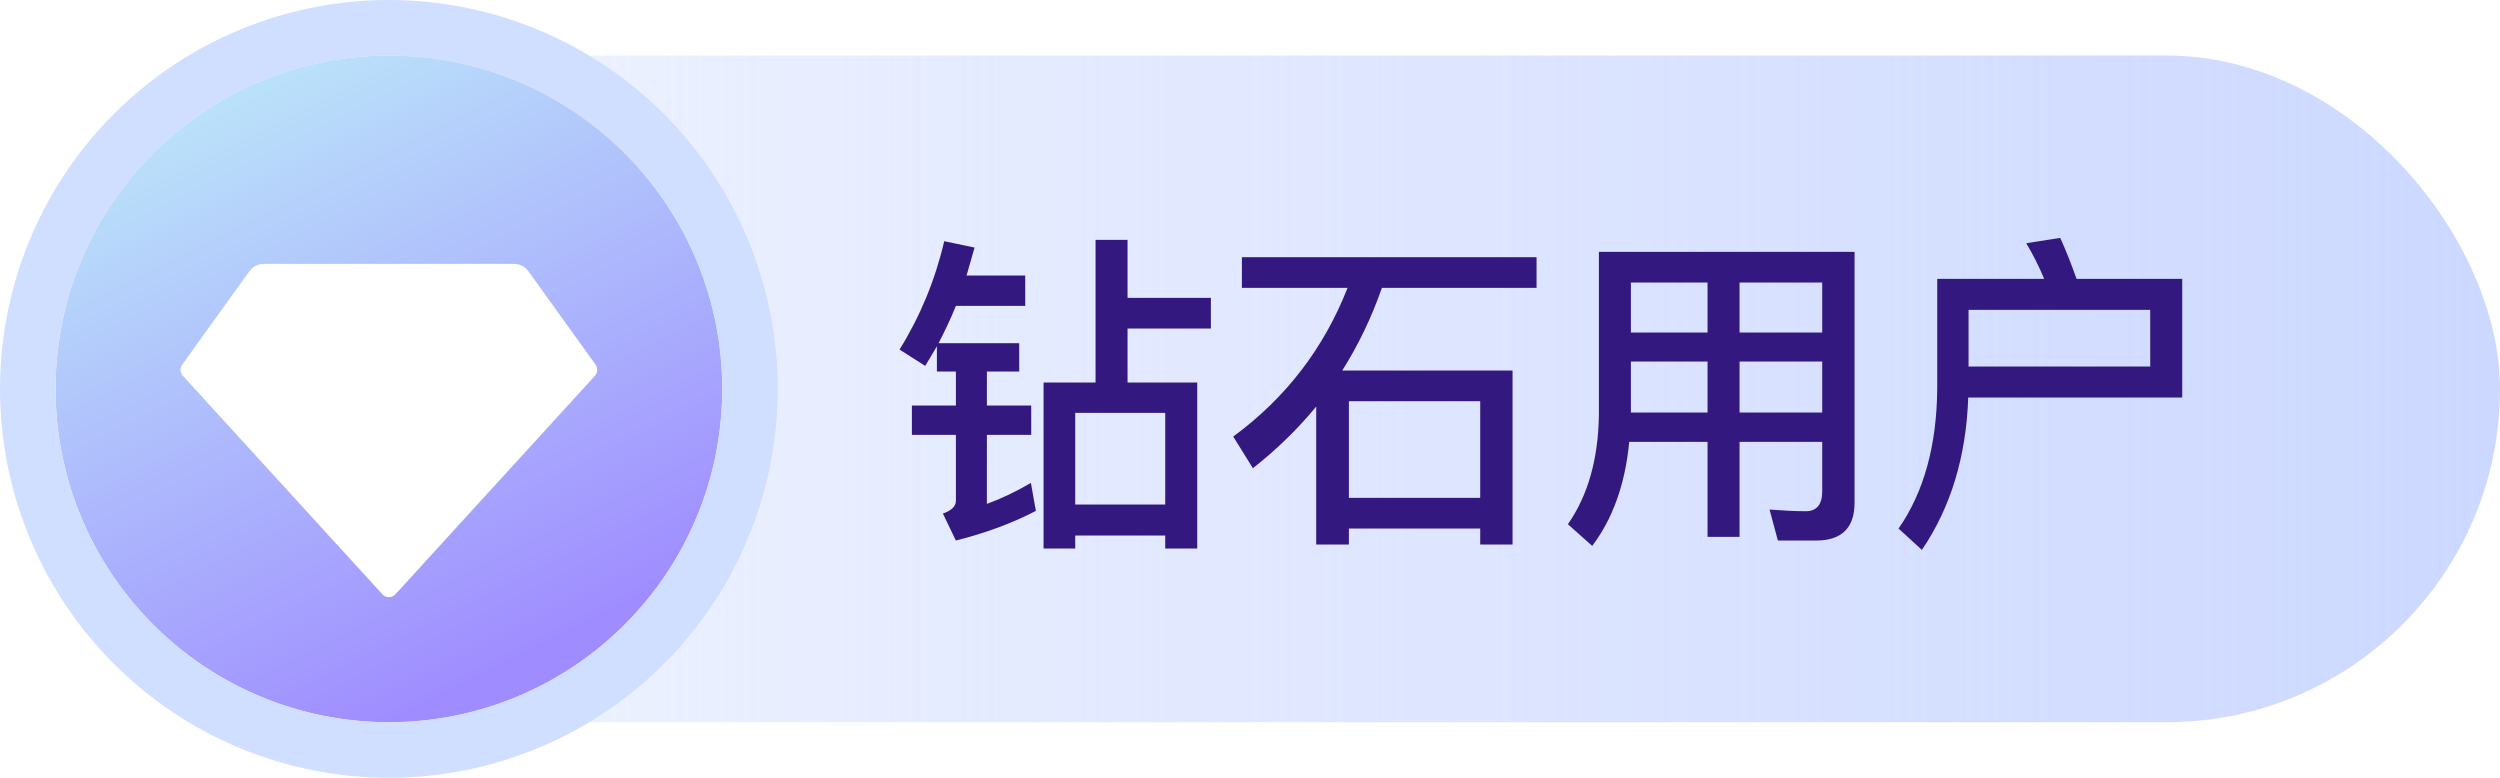
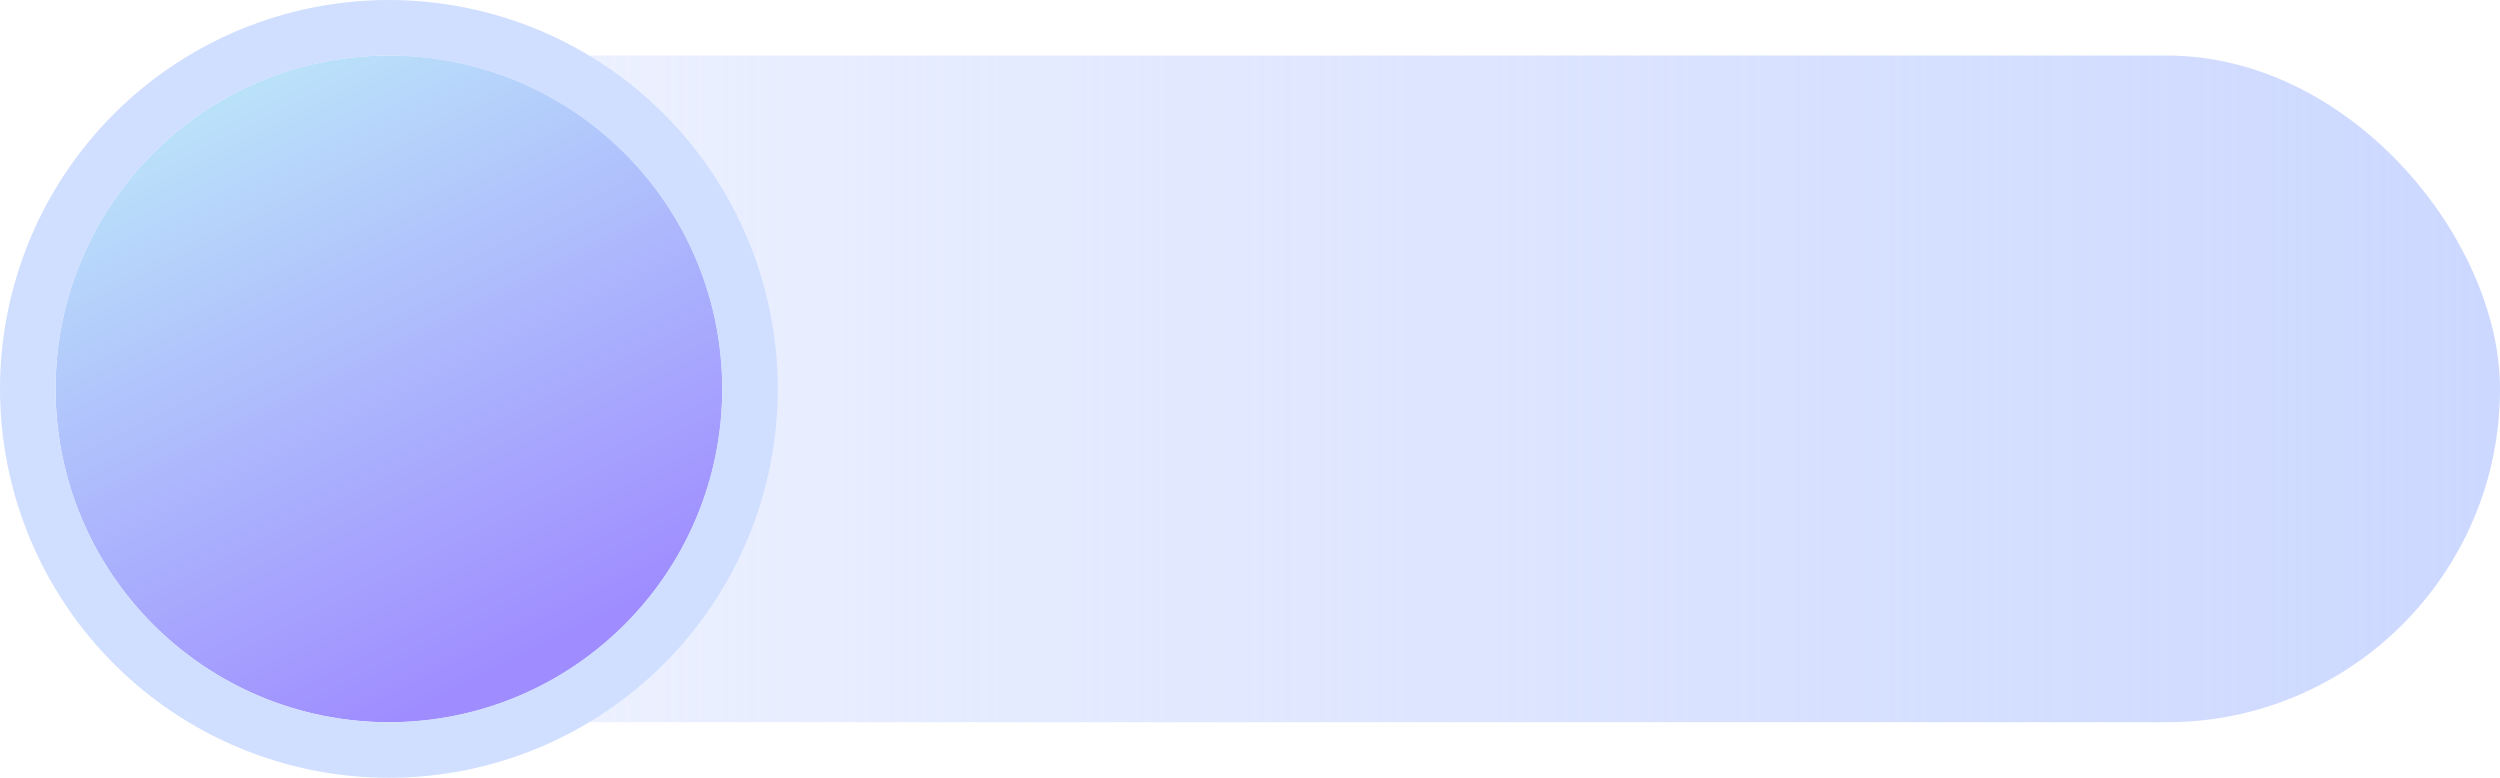
<svg xmlns="http://www.w3.org/2000/svg" fill="none" version="1.1" width="90" height="28" viewBox="0 0 90 28">
  <defs>
    <linearGradient x1="1" y1="0.5" x2="0" y2="0.5" id="master_svg0_119_13635">
      <stop offset="0%" stop-color="#CCD8FF" stop-opacity="1" />
      <stop offset="100%" stop-color="#CCD8FF" stop-opacity="0.2" />
    </linearGradient>
    <linearGradient x1="0" y1="0" x2="0.5" y2="1" id="master_svg1_119_13563">
      <stop offset="0%" stop-color="#BFF1F9" stop-opacity="1" />
      <stop offset="100%" stop-color="#9F8DFF" stop-opacity="1" />
    </linearGradient>
    <filter id="master_svg2_119_6177" filterUnits="objectBoundingBox" color-interpolation-filters="sRGB" x="-0.133" y="-0.083" width="1.267" height="1.333">
      <feFlood flood-opacity="0" result="BackgroundImageFix" />
      <feColorMatrix in="SourceAlpha" type="matrix" values="0 0 0 0 0 0 0 0 0 0 0 0 0 0 0 0 0 0 127 0" />
      <feOffset dy="1" dx="0" />
      <feGaussianBlur stdDeviation="0.5" />
      <feColorMatrix type="matrix" values="0 0 0 0 0.449 0 0 0 0 0.277 0 0 0 0 0.845 0 0 0 1 0" />
      <feBlend mode="normal" in2="BackgroundImageFix" result="effect1_dropShadow" />
      <feBlend mode="normal" in="SourceGraphic" in2="effect1_dropShadow" result="shape" />
    </filter>
  </defs>
  <g>
    <g>
      <g>
        <rect x="2" y="2" width="88" height="24" rx="12" fill="url(#master_svg0_119_13635)" fill-opacity="1" />
      </g>
      <g>
-         <path d="M39.44,8.636L39.44,13.772L37.568,13.772L37.568,19.748L38.708,19.748L38.708,19.28L41.948,19.28L41.948,19.748L43.1,19.748L43.1,13.772L40.592,13.772L40.592,11.828L43.592,11.828L43.592,10.724L40.592,10.724L40.592,8.636L39.44,8.636ZM38.708,18.164L38.708,14.864L41.948,14.864L41.948,18.164L38.708,18.164ZM33.992,8.684C33.668,10.076,33.128,11.384,32.384,12.584L33.308,13.172C33.452,12.944,33.584,12.704,33.728,12.464L33.728,13.376L34.412,13.376L34.412,14.6L32.828,14.6L32.828,15.656L34.412,15.656L34.412,18.032C34.412,18.224,34.256,18.38,33.944,18.488L34.412,19.46C35.504,19.184,36.464,18.824,37.292,18.392L37.112,17.384C36.584,17.696,36.056,17.948,35.528,18.14L35.528,15.656L37.124,15.656L37.124,14.6L35.528,14.6L35.528,13.376L36.692,13.376L36.692,12.356L33.788,12.356C34.004,11.936,34.22,11.492,34.412,11.012L36.908,11.012L36.908,9.92L34.796,9.92C34.892,9.596,34.988,9.26,35.084,8.912L33.992,8.684ZM44.708,9.26L44.708,10.364L48.512,10.364C47.66,12.536,46.292,14.324,44.396,15.716L45.104,16.856C45.944,16.196,46.712,15.452,47.384,14.636L47.384,19.604L48.56,19.604L48.56,19.028L53.288,19.028L53.288,19.604L54.452,19.604L54.452,13.34L48.32,13.34C48.896,12.428,49.376,11.432,49.748,10.364L55.316,10.364L55.316,9.26L44.708,9.26ZM48.56,17.924L48.56,14.444L53.288,14.444L53.288,17.924L48.56,17.924ZM58.712,13.016L61.472,13.016L61.472,14.852L58.712,14.852L58.712,13.016ZM58.652,15.908L61.472,15.908L61.472,19.328L62.624,19.328L62.624,15.908L65.6,15.908L65.6,17.696C65.6,18.164,65.396,18.404,65.012,18.404C64.604,18.404,64.172,18.38,63.704,18.344L64.004,19.46L65.384,19.46C66.296,19.46,66.764,19.004,66.764,18.104L66.764,9.068L57.56,9.068L57.56,14.948C57.536,16.532,57.164,17.84,56.444,18.872L57.32,19.652C58.064,18.668,58.508,17.42,58.652,15.908ZM65.6,14.852L62.624,14.852L62.624,13.016L65.6,13.016L65.6,14.852ZM65.6,11.972L62.624,11.972L62.624,10.172L65.6,10.172L65.6,11.972ZM61.472,10.172L61.472,11.972L58.712,11.972L58.712,10.172L61.472,10.172ZM77.408,11.156L77.408,13.196L70.868,13.196L70.868,11.156L77.408,11.156ZM70.856,14.312L78.56,14.312L78.56,10.04L74.756,10.04C74.564,9.5,74.372,9.008,74.168,8.564L72.944,8.756C73.184,9.152,73.4,9.584,73.592,10.04L69.74,10.04L69.74,13.964C69.728,16.028,69.26,17.72,68.348,19.028L69.188,19.796C70.232,18.26,70.784,16.424,70.856,14.312Z" fill="#33187F" fill-opacity="1" />
-       </g>
+         </g>
    </g>
    <g>
      <ellipse cx="14" cy="14" rx="12" ry="12" fill="url(#master_svg1_119_13563)" fill-opacity="1" />
      <path d="M28,14Q28,14.344,27.983,14.687Q27.966,15.03,27.933,15.372Q27.899,15.714,27.848,16.054Q27.798,16.394,27.731,16.731Q27.664,17.068,27.58,17.402Q27.497,17.735,27.397,18.064Q27.297,18.393,27.182,18.716Q27.066,19.04,26.934,19.358Q26.803,19.675,26.656,19.986Q26.509,20.296,26.347,20.6Q26.185,20.903,26.008,21.197Q25.832,21.492,25.641,21.778Q25.45,22.064,25.245,22.34Q25.04,22.616,24.822,22.882Q24.604,23.147,24.373,23.402Q24.143,23.656,23.899,23.899Q23.656,24.143,23.402,24.373Q23.147,24.604,22.882,24.822Q22.616,25.04,22.34,25.245Q22.064,25.45,21.778,25.641Q21.492,25.832,21.197,26.008Q20.903,26.185,20.6,26.347Q20.296,26.509,19.986,26.656Q19.675,26.803,19.358,26.934Q19.04,27.066,18.716,27.182Q18.393,27.297,18.064,27.397Q17.735,27.497,17.402,27.58Q17.068,27.664,16.731,27.731Q16.394,27.798,16.054,27.848Q15.714,27.899,15.372,27.933Q15.03,27.966,14.687,27.983Q14.344,28,14,28Q13.656,28,13.313,27.983Q12.97,27.966,12.628,27.933Q12.286,27.899,11.946,27.848Q11.606,27.798,11.269,27.731Q10.932,27.664,10.598,27.58Q10.265,27.497,9.936,27.397Q9.607,27.297,9.284,27.182Q8.96,27.066,8.642,26.934Q8.325,26.803,8.014,26.656Q7.704,26.509,7.4,26.347Q7.097,26.185,6.803,26.008Q6.508,25.832,6.222,25.641Q5.936,25.45,5.66,25.245Q5.384,25.04,5.118,24.822Q4.853,24.604,4.598,24.373Q4.344,24.143,4.101,23.899Q3.857,23.656,3.627,23.402Q3.396,23.147,3.178,22.882Q2.96,22.616,2.755,22.34Q2.55,22.064,2.359,21.778Q2.168,21.492,1.992,21.197Q1.815,20.903,1.653,20.6Q1.491,20.296,1.344,19.986Q1.197,19.675,1.066,19.358Q0.934,19.04,0.818,18.716Q0.703,18.393,0.603,18.064Q0.503,17.735,0.42,17.402Q0.336,17.068,0.269,16.731Q0.202,16.394,0.152,16.054Q0.101,15.714,0.067,15.372Q0.034,15.03,0.017,14.687Q0,14.344,0,14Q0,13.656,0.017,13.313Q0.034,12.97,0.067,12.628Q0.101,12.286,0.152,11.946Q0.202,11.606,0.269,11.269Q0.336,10.932,0.42,10.598Q0.503,10.265,0.603,9.936Q0.703,9.607,0.818,9.284Q0.934,8.96,1.066,8.642Q1.197,8.325,1.344,8.014Q1.491,7.704,1.653,7.4Q1.815,7.097,1.992,6.803Q2.168,6.508,2.359,6.222Q2.55,5.936,2.755,5.66Q2.96,5.384,3.178,5.118Q3.396,4.853,3.627,4.598Q3.857,4.344,4.101,4.101Q4.344,3.857,4.598,3.627Q4.853,3.396,5.118,3.178Q5.384,2.96,5.66,2.755Q5.936,2.55,6.222,2.359Q6.508,2.168,6.803,1.992Q7.097,1.815,7.4,1.653Q7.704,1.491,8.014,1.344Q8.325,1.197,8.642,1.066Q8.96,0.934,9.284,0.818Q9.607,0.703,9.936,0.603Q10.265,0.503,10.598,0.42Q10.932,0.336,11.269,0.269Q11.606,0.202,11.946,0.152Q12.286,0.101,12.628,0.067Q12.97,0.034,13.313,0.017Q13.656,0,14,0Q14.344,0,14.687,0.017Q15.03,0.034,15.372,0.067Q15.714,0.101,16.054,0.152Q16.394,0.202,16.731,0.269Q17.068,0.336,17.402,0.42Q17.735,0.503,18.064,0.603Q18.393,0.703,18.716,0.818Q19.04,0.934,19.358,1.066Q19.675,1.197,19.986,1.344Q20.296,1.491,20.6,1.653Q20.903,1.815,21.197,1.992Q21.492,2.168,21.778,2.359Q22.064,2.55,22.34,2.755Q22.616,2.96,22.882,3.178Q23.147,3.396,23.402,3.627Q23.656,3.857,23.899,4.101Q24.143,4.344,24.373,4.598Q24.604,4.853,24.822,5.118Q25.04,5.384,25.245,5.66Q25.45,5.936,25.641,6.222Q25.832,6.508,26.008,6.803Q26.185,7.097,26.347,7.4Q26.509,7.704,26.656,8.014Q26.803,8.325,26.934,8.642Q27.066,8.96,27.182,9.284Q27.297,9.607,27.397,9.936Q27.497,10.265,27.58,10.598Q27.664,10.932,27.731,11.269Q27.798,11.606,27.848,11.946Q27.899,12.286,27.933,12.628Q27.966,12.97,27.983,13.313Q28,13.656,28,14ZM26,14Q26,13.705,25.986,13.411Q25.971,13.117,25.942,12.824Q25.913,12.531,25.87,12.239Q25.827,11.948,25.769,11.659Q25.712,11.37,25.64,11.084Q25.569,10.798,25.483,10.517Q25.398,10.235,25.299,9.957Q25.199,9.68,25.087,9.408Q24.974,9.136,24.848,8.869Q24.722,8.603,24.583,8.343Q24.444,8.083,24.293,7.831Q24.141,7.578,23.978,7.333Q23.814,7.088,23.638,6.852Q23.463,6.615,23.276,6.387Q23.089,6.16,22.891,5.941Q22.694,5.723,22.485,5.515Q22.277,5.306,22.059,5.109Q21.84,4.911,21.613,4.724Q21.385,4.537,21.148,4.362Q20.912,4.186,20.667,4.022Q20.422,3.859,20.169,3.707Q19.917,3.556,19.657,3.417Q19.397,3.278,19.131,3.152Q18.864,3.026,18.592,2.913Q18.32,2.801,18.043,2.701Q17.765,2.602,17.483,2.517Q17.202,2.431,16.916,2.36Q16.63,2.288,16.341,2.231Q16.052,2.173,15.761,2.13Q15.469,2.087,15.176,2.058Q14.883,2.029,14.589,2.014Q14.295,2,14,2Q13.705,2,13.411,2.014Q13.117,2.029,12.824,2.058Q12.531,2.087,12.239,2.13Q11.948,2.173,11.659,2.231Q11.37,2.288,11.084,2.36Q10.798,2.431,10.517,2.517Q10.235,2.602,9.957,2.701Q9.68,2.801,9.408,2.913Q9.136,3.026,8.869,3.152Q8.603,3.278,8.343,3.417Q8.083,3.556,7.831,3.707Q7.578,3.859,7.333,4.022Q7.088,4.186,6.852,4.362Q6.615,4.537,6.387,4.724Q6.16,4.911,5.941,5.109Q5.723,5.306,5.515,5.515Q5.306,5.723,5.109,5.941Q4.911,6.16,4.724,6.387Q4.537,6.615,4.362,6.852Q4.186,7.088,4.022,7.333Q3.859,7.578,3.707,7.831Q3.556,8.083,3.417,8.343Q3.278,8.603,3.152,8.869Q3.026,9.136,2.913,9.408Q2.801,9.68,2.701,9.957Q2.602,10.235,2.517,10.517Q2.431,10.798,2.36,11.084Q2.288,11.37,2.231,11.659Q2.173,11.948,2.13,12.239Q2.087,12.531,2.058,12.824Q2.029,13.117,2.014,13.411Q2,13.705,2,14Q2,14.295,2.014,14.589Q2.029,14.883,2.058,15.176Q2.087,15.469,2.13,15.761Q2.173,16.052,2.231,16.341Q2.288,16.63,2.36,16.916Q2.431,17.202,2.517,17.483Q2.602,17.765,2.701,18.043Q2.801,18.32,2.913,18.592Q3.026,18.864,3.152,19.131Q3.278,19.397,3.417,19.657Q3.556,19.917,3.707,20.169Q3.859,20.422,4.022,20.667Q4.186,20.912,4.362,21.148Q4.537,21.385,4.724,21.613Q4.911,21.84,5.109,22.059Q5.306,22.277,5.515,22.485Q5.723,22.694,5.941,22.891Q6.16,23.089,6.387,23.276Q6.615,23.463,6.852,23.638Q7.088,23.814,7.333,23.978Q7.578,24.141,7.831,24.293Q8.083,24.444,8.343,24.583Q8.603,24.722,8.869,24.848Q9.136,24.974,9.408,25.087Q9.68,25.199,9.957,25.299Q10.235,25.398,10.517,25.483Q10.798,25.569,11.084,25.64Q11.37,25.712,11.659,25.769Q11.948,25.827,12.239,25.87Q12.531,25.913,12.824,25.942Q13.117,25.971,13.411,25.986Q13.705,26,14,26Q14.295,26,14.589,25.986Q14.883,25.971,15.176,25.942Q15.469,25.913,15.761,25.87Q16.052,25.827,16.341,25.769Q16.63,25.712,16.916,25.64Q17.202,25.569,17.483,25.483Q17.765,25.398,18.043,25.299Q18.32,25.199,18.592,25.087Q18.864,24.974,19.131,24.848Q19.397,24.722,19.657,24.583Q19.917,24.444,20.169,24.293Q20.422,24.141,20.667,23.978Q20.912,23.814,21.148,23.638Q21.385,23.463,21.613,23.276Q21.84,23.089,22.059,22.891Q22.277,22.694,22.485,22.485Q22.694,22.277,22.891,22.059Q23.089,21.84,23.276,21.613Q23.463,21.385,23.638,21.148Q23.814,20.912,23.978,20.667Q24.141,20.422,24.293,20.169Q24.444,19.917,24.583,19.657Q24.722,19.397,24.848,19.131Q24.974,18.864,25.087,18.592Q25.199,18.32,25.299,18.043Q25.398,17.765,25.483,17.483Q25.569,17.202,25.64,16.916Q25.712,16.63,25.769,16.341Q25.827,16.052,25.87,15.761Q25.913,15.469,25.942,15.176Q25.971,14.883,25.986,14.589Q26,14.295,26,14Z" fill="#D0DFFF" fill-opacity="1" />
    </g>
    <g filter="url(#master_svg2_119_6177)">
-       <path d="M9.491,8.5L18.509,8.5C18.712,8.5,18.902,8.598,19.021,8.763L21.439,12.125C21.528,12.249,21.518,12.418,21.416,12.53L14.232,20.397C14.114,20.527,13.914,20.535,13.785,20.415C13.779,20.409,13.773,20.403,13.768,20.397L6.584,12.53C6.482,12.418,6.472,12.249,6.561,12.125L8.979,8.763C9.098,8.598,9.288,8.5,9.491,8.5Z" fill="#FFFFFF" fill-opacity="1" style="mix-blend-mode:passthrough" />
-     </g>
+       </g>
  </g>
</svg>